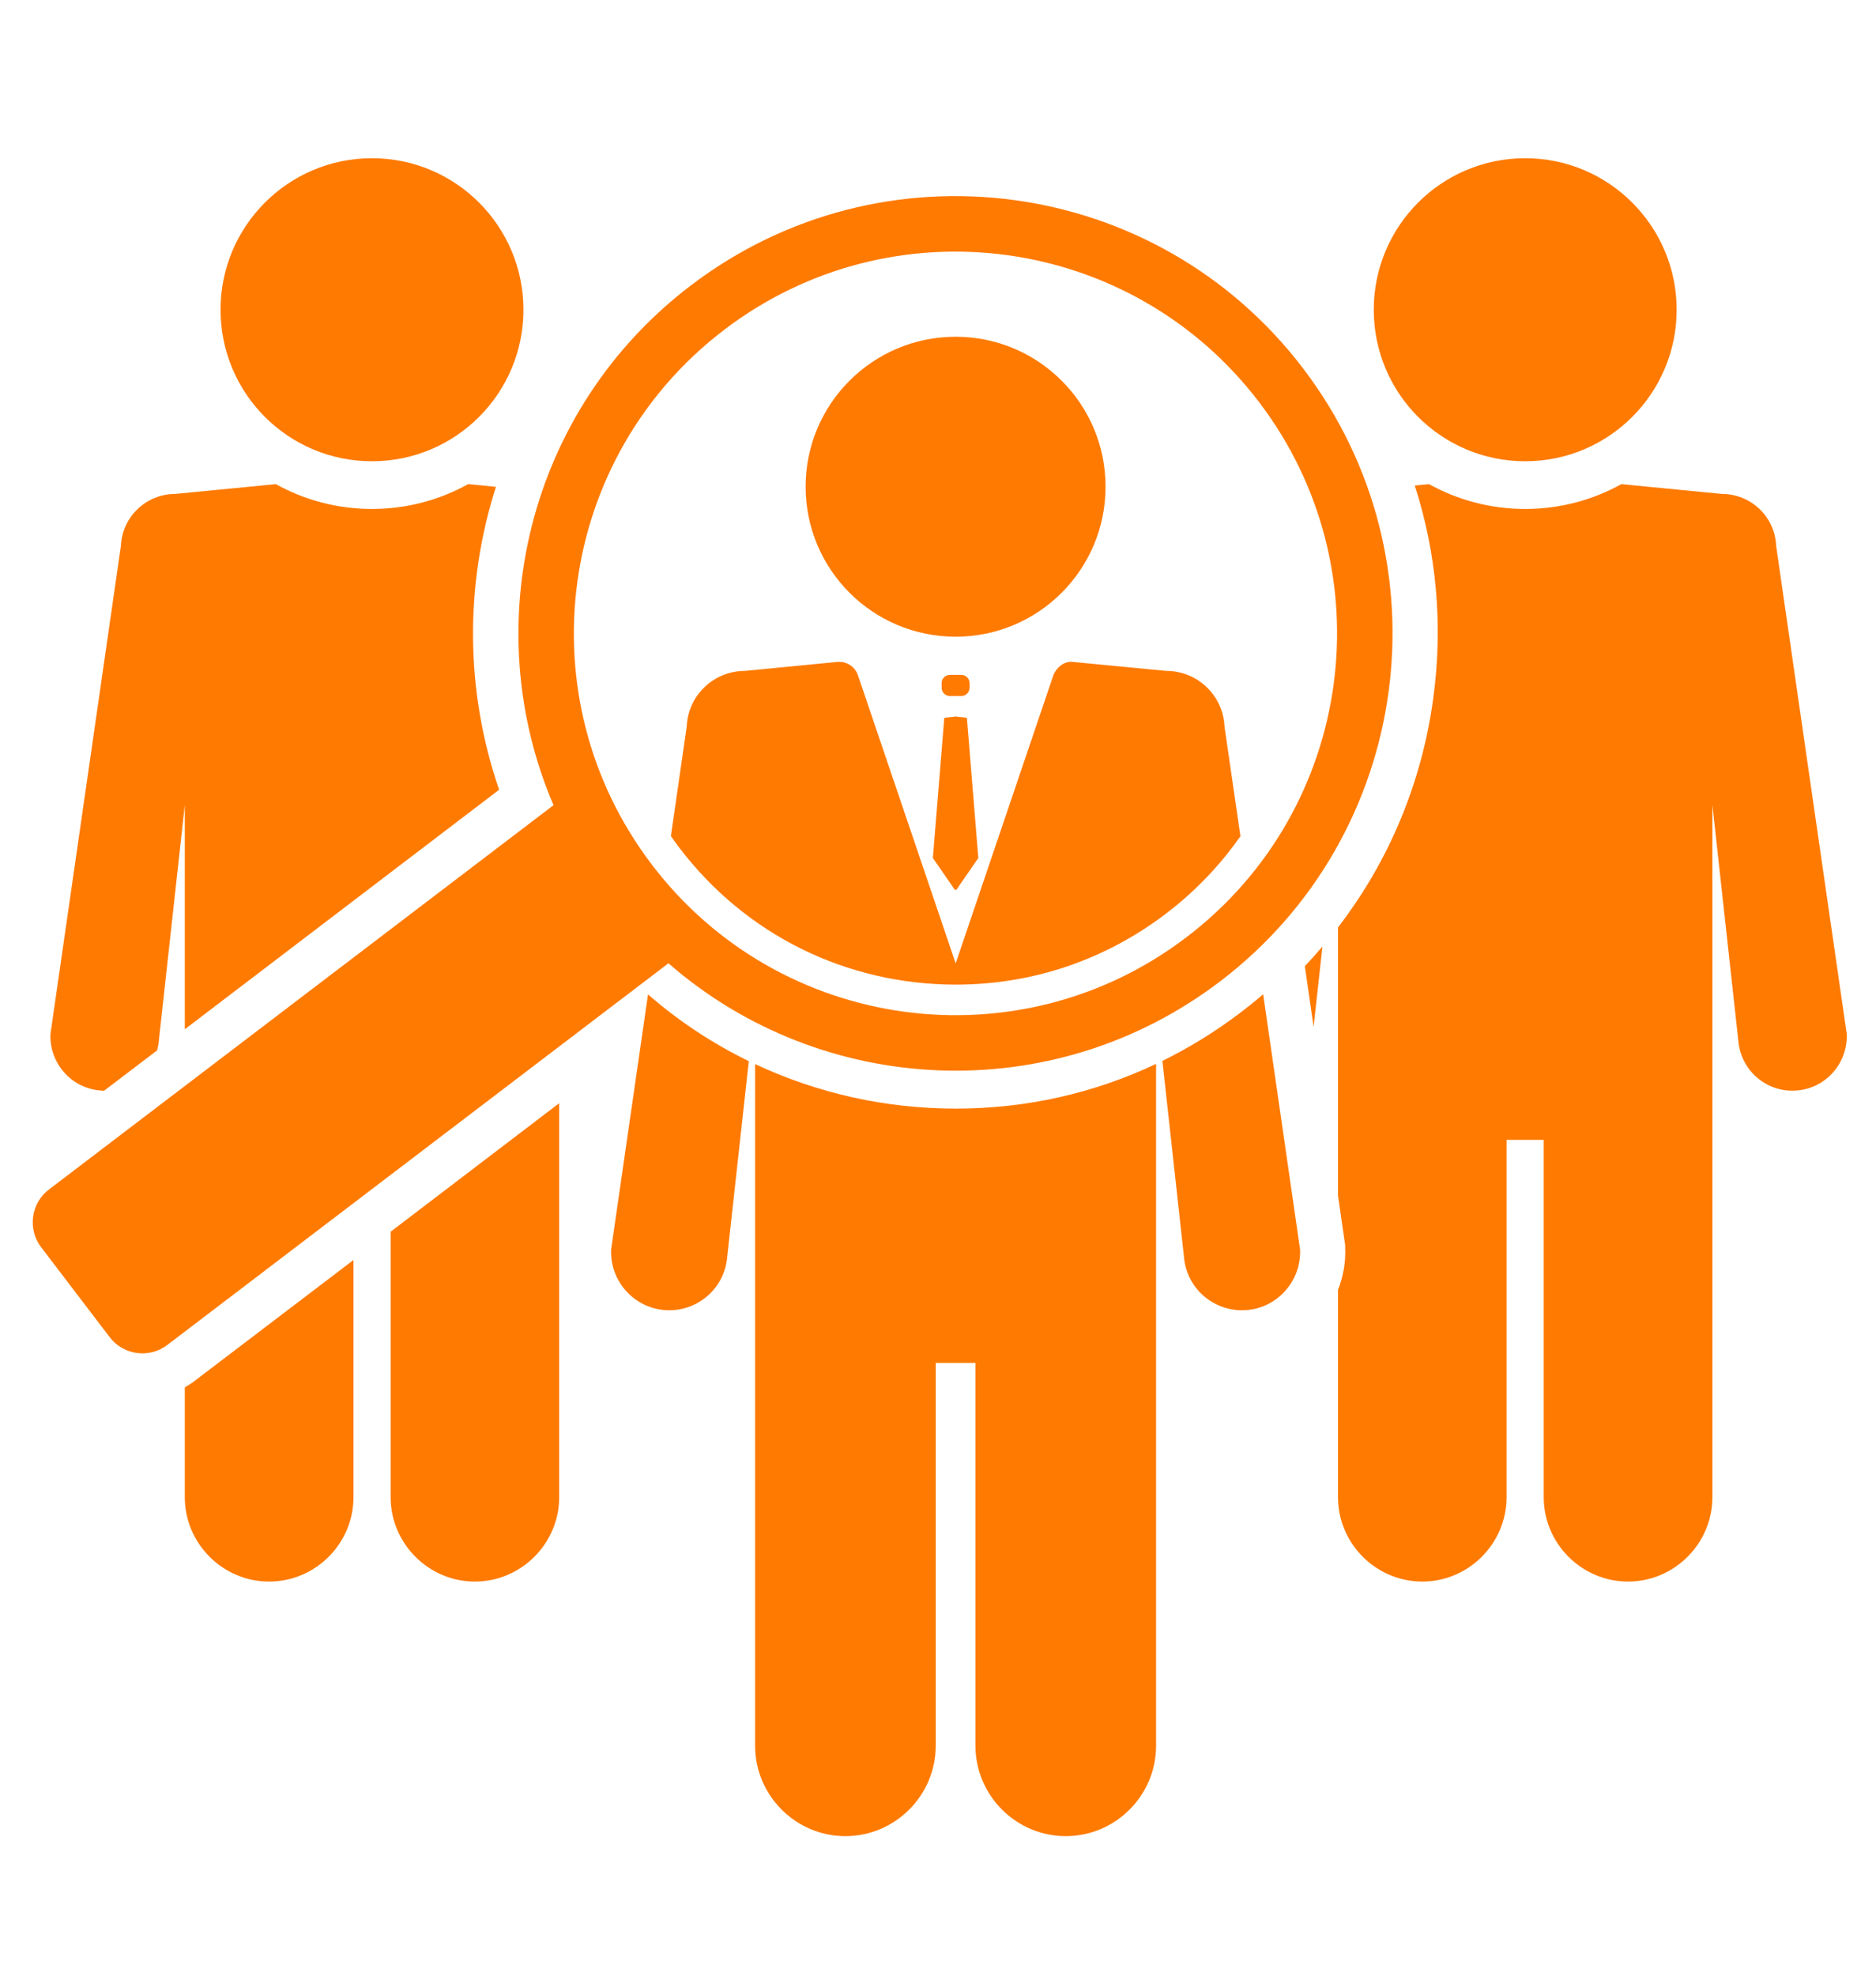
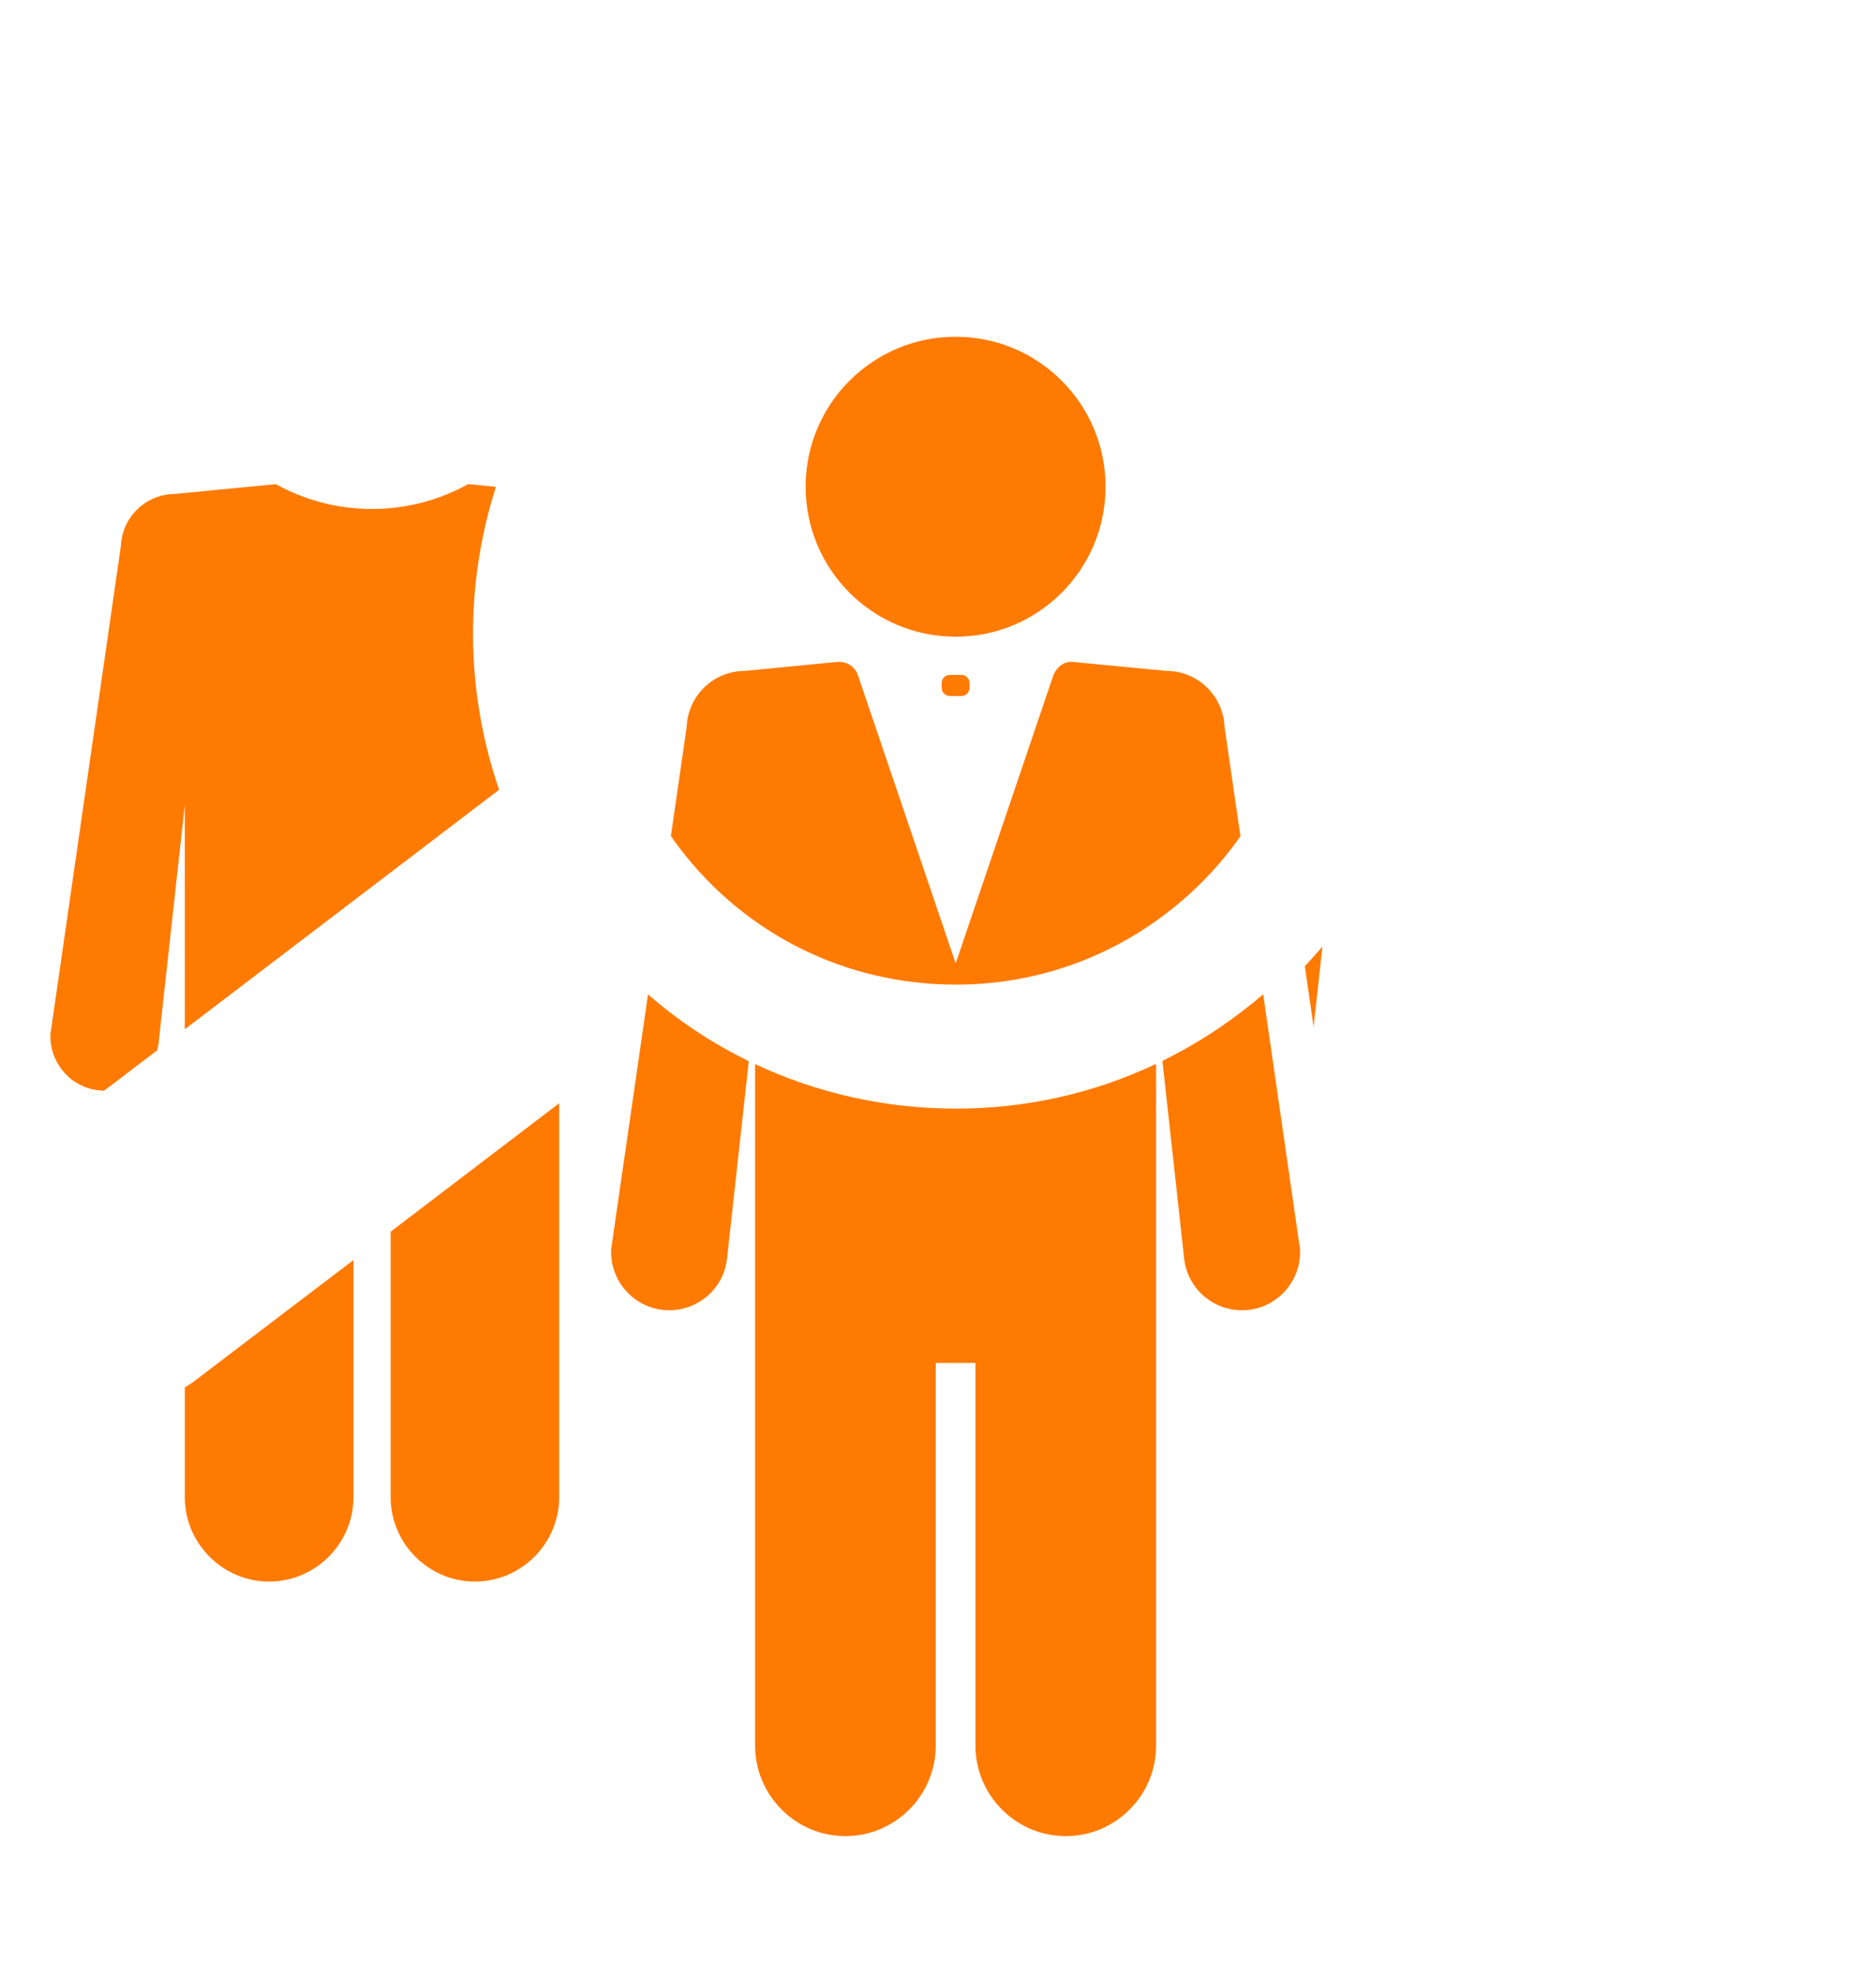
<svg xmlns="http://www.w3.org/2000/svg" width="76" zoomAndPan="magnify" viewBox="0 0 56.88 60" height="80" preserveAspectRatio="xMidYMid meet" version="1.0">
  <defs>
    <clipPath id="2f76333802">
      <path d="M 40 14 L 56.152 14 L 56.152 49 L 40 49 Z M 40 14 " clip-rule="nonzero" />
    </clipPath>
    <clipPath id="e3746ce79f">
-       <path d="M 41 4.23 L 51 4.23 L 51 15 L 41 15 Z M 41 4.23 " clip-rule="nonzero" />
-     </clipPath>
+       </clipPath>
    <clipPath id="56a1b8095a">
      <path d="M 6 4.23 L 16 4.23 L 16 15 L 6 15 Z M 6 4.23 " clip-rule="nonzero" />
    </clipPath>
    <clipPath id="76131fa703">
      <path d="M 22 32 L 36 32 L 36 55.871 L 22 55.871 Z M 22 32 " clip-rule="nonzero" />
    </clipPath>
    <clipPath id="92f1798b9f">
      <path d="M 0.77 5 L 43 5 L 43 42 L 0.77 42 Z M 0.77 5 " clip-rule="nonzero" />
    </clipPath>
  </defs>
  <path fill="#ff7a01" d="M 39.852 31.184 L 40.121 28.746 C 39.945 28.949 39.77 29.148 39.586 29.34 L 39.852 31.184 " fill-opacity="1" fill-rule="nonzero" />
  <g clip-path="url(#2f76333802)">
-     <path fill="#ff7a01" d="M 53.906 16.578 C 53.871 15.691 53.137 15 52.258 15 L 49.203 14.703 C 48.336 15.184 47.34 15.457 46.281 15.457 C 45.223 15.457 44.227 15.184 43.359 14.703 L 42.926 14.746 C 43.59 16.801 43.789 19 43.488 21.203 C 43.141 23.777 42.137 26.16 40.594 28.164 L 40.594 36.312 L 40.812 37.82 L 40.812 37.891 C 40.832 38.34 40.75 38.773 40.594 39.172 L 40.594 45.469 C 40.594 46.875 41.746 48.031 43.156 48.031 C 44.562 48.031 45.715 46.875 45.715 45.469 L 45.715 34.617 L 46.844 34.617 L 46.844 45.469 C 46.844 46.875 47.996 48.031 49.406 48.031 C 50.816 48.031 51.969 46.875 51.969 45.469 L 51.969 24.445 L 52.75 31.543 L 52.762 31.652 C 52.859 32.559 53.676 33.215 54.582 33.113 C 55.449 33.02 56.086 32.262 56.051 31.402 L 53.906 16.578 " fill-opacity="1" fill-rule="nonzero" />
-   </g>
+     </g>
  <g clip-path="url(#e3746ce79f)">
    <path fill="#ff7a01" d="M 46.281 14.008 C 48.82 14.008 50.883 11.949 50.883 9.406 C 50.883 6.867 48.82 4.805 46.281 4.805 C 43.738 4.805 41.68 6.867 41.68 9.406 C 41.68 11.949 43.738 14.008 46.281 14.008 " fill-opacity="1" fill-rule="nonzero" />
  </g>
  <path fill="#ff7a01" d="M 11.809 45.469 C 11.809 46.875 12.961 48.031 14.367 48.031 C 15.777 48.031 16.93 46.875 16.93 45.469 L 16.93 33.504 L 11.809 37.406 L 11.809 45.469 " fill-opacity="1" fill-rule="nonzero" />
  <path fill="#ff7a01" d="M 5.555 42.133 L 5.555 45.469 C 5.555 46.875 6.707 48.031 8.117 48.031 C 9.527 48.031 10.68 46.875 10.68 45.469 L 10.68 38.266 L 5.852 41.938 C 5.758 42.012 5.656 42.074 5.555 42.133 " fill-opacity="1" fill-rule="nonzero" />
  <path fill="#ff7a01" d="M 2.941 33.113 C 2.996 33.121 3.047 33.121 3.102 33.125 L 4.715 31.898 C 4.734 31.816 4.754 31.738 4.762 31.652 L 4.773 31.543 L 5.555 24.445 L 5.555 31.258 L 15.105 23.984 C 14.059 20.941 14.07 17.723 15.008 14.785 L 14.164 14.703 C 13.297 15.184 12.301 15.457 11.242 15.457 C 10.184 15.457 9.188 15.184 8.32 14.703 L 5.266 15 C 4.387 15 3.652 15.691 3.613 16.578 L 1.473 31.402 C 1.438 32.262 2.074 33.02 2.941 33.113 " fill-opacity="1" fill-rule="nonzero" />
  <g clip-path="url(#56a1b8095a)">
-     <path fill="#ff7a01" d="M 11.242 14.008 C 13.785 14.008 15.844 11.949 15.844 9.406 C 15.844 6.867 13.785 4.805 11.242 4.805 C 8.699 4.805 6.641 6.867 6.641 9.406 C 6.641 11.949 8.699 14.008 11.242 14.008 " fill-opacity="1" fill-rule="nonzero" />
-   </g>
+     </g>
  <path fill="#ff7a01" d="M 28.977 19.336 C 31.492 19.336 33.531 17.297 33.531 14.781 C 33.531 12.266 31.492 10.227 28.977 10.227 C 26.457 10.227 24.418 12.266 24.418 14.781 C 24.418 17.297 26.457 19.336 28.977 19.336 " fill-opacity="1" fill-rule="nonzero" />
-   <path fill="#ff7a01" d="M 28.293 26.07 L 28.941 27.008 C 28.957 27.031 28.992 27.031 29.008 27.008 L 29.656 26.07 C 29.664 26.062 29.664 26.055 29.664 26.043 L 29.32 21.824 C 29.32 21.812 29.316 21.805 29.309 21.797 L 29 21.766 C 28.984 21.754 28.965 21.754 28.949 21.766 L 28.641 21.797 C 28.633 21.805 28.629 21.812 28.629 21.824 L 28.285 26.043 C 28.285 26.055 28.285 26.062 28.293 26.07 " fill-opacity="1" fill-rule="nonzero" />
  <path fill="#ff7a01" d="M 28.984 29.902 C 31.305 29.902 33.516 29.156 35.367 27.746 C 36.262 27.066 37.016 26.27 37.629 25.395 L 37.145 22.066 C 37.105 21.117 36.32 20.375 35.379 20.375 L 32.535 20.102 C 32.277 20.074 32.051 20.258 31.949 20.496 L 28.977 29.258 L 26.004 20.496 C 25.91 20.238 25.656 20.078 25.383 20.102 L 22.57 20.375 C 21.629 20.375 20.844 21.117 20.805 22.066 L 20.324 25.391 C 20.406 25.508 20.488 25.625 20.578 25.742 C 22.59 28.387 25.652 29.902 28.984 29.902 " fill-opacity="1" fill-rule="nonzero" />
  <path fill="#ff7a01" d="M 37.648 30.738 C 36.891 31.316 36.09 31.809 35.258 32.219 L 35.906 38.102 L 35.918 38.219 C 36.023 39.188 36.898 39.887 37.871 39.781 C 38.797 39.68 39.48 38.867 39.441 37.945 L 38.32 30.195 C 38.102 30.383 37.879 30.562 37.648 30.738 " fill-opacity="1" fill-rule="nonzero" />
  <g clip-path="url(#76131fa703)">
    <path fill="#ff7a01" d="M 28.984 33.668 C 26.828 33.668 24.758 33.195 22.883 32.316 L 22.883 53.016 C 22.883 54.527 24.117 55.762 25.625 55.762 C 27.137 55.762 28.371 54.527 28.371 53.016 L 28.371 41.391 L 29.578 41.391 L 29.578 53.016 C 29.578 54.527 30.812 55.762 32.324 55.762 C 33.832 55.762 35.066 54.527 35.066 53.016 L 35.066 32.309 C 33.18 33.203 31.117 33.668 28.984 33.668 " fill-opacity="1" fill-rule="nonzero" />
  </g>
  <g clip-path="url(#92f1798b9f)">
-     <path fill="#ff7a01" d="M 21.949 10.012 C 27.043 6.133 34.316 7.117 38.195 12.211 C 42.074 17.309 41.09 24.582 35.992 28.461 C 30.898 32.34 23.625 31.355 19.746 26.258 C 15.867 21.164 16.852 13.891 21.949 10.012 Z M 37.016 29.801 C 42.848 25.359 43.98 17.027 39.535 11.191 C 35.094 5.355 26.762 4.227 20.926 8.672 C 15.984 12.434 14.418 18.988 16.758 24.453 L 1.426 36.125 C 0.879 36.539 0.773 37.328 1.188 37.875 L 3.273 40.609 C 3.688 41.156 4.473 41.262 5.02 40.848 L 20.25 29.254 C 24.898 33.309 31.91 33.688 37.016 29.801 " fill-opacity="1" fill-rule="nonzero" />
-   </g>
+     </g>
  <path fill="#ff7a01" d="M 29.148 21.137 C 29.285 21.137 29.398 21.027 29.398 20.891 L 29.398 20.742 C 29.398 20.605 29.285 20.496 29.148 20.496 L 28.801 20.496 C 28.664 20.496 28.551 20.605 28.551 20.742 L 28.551 20.891 C 28.551 21.027 28.664 21.137 28.801 21.137 L 29.148 21.137 " fill-opacity="1" fill-rule="nonzero" />
  <path fill="#ff7a01" d="M 18.508 37.945 C 18.469 38.867 19.152 39.68 20.082 39.781 C 21.051 39.887 21.926 39.188 22.031 38.219 L 22.043 38.102 L 22.691 32.227 C 21.59 31.691 20.562 31.012 19.629 30.199 L 18.508 37.945 " fill-opacity="1" fill-rule="nonzero" />
</svg>